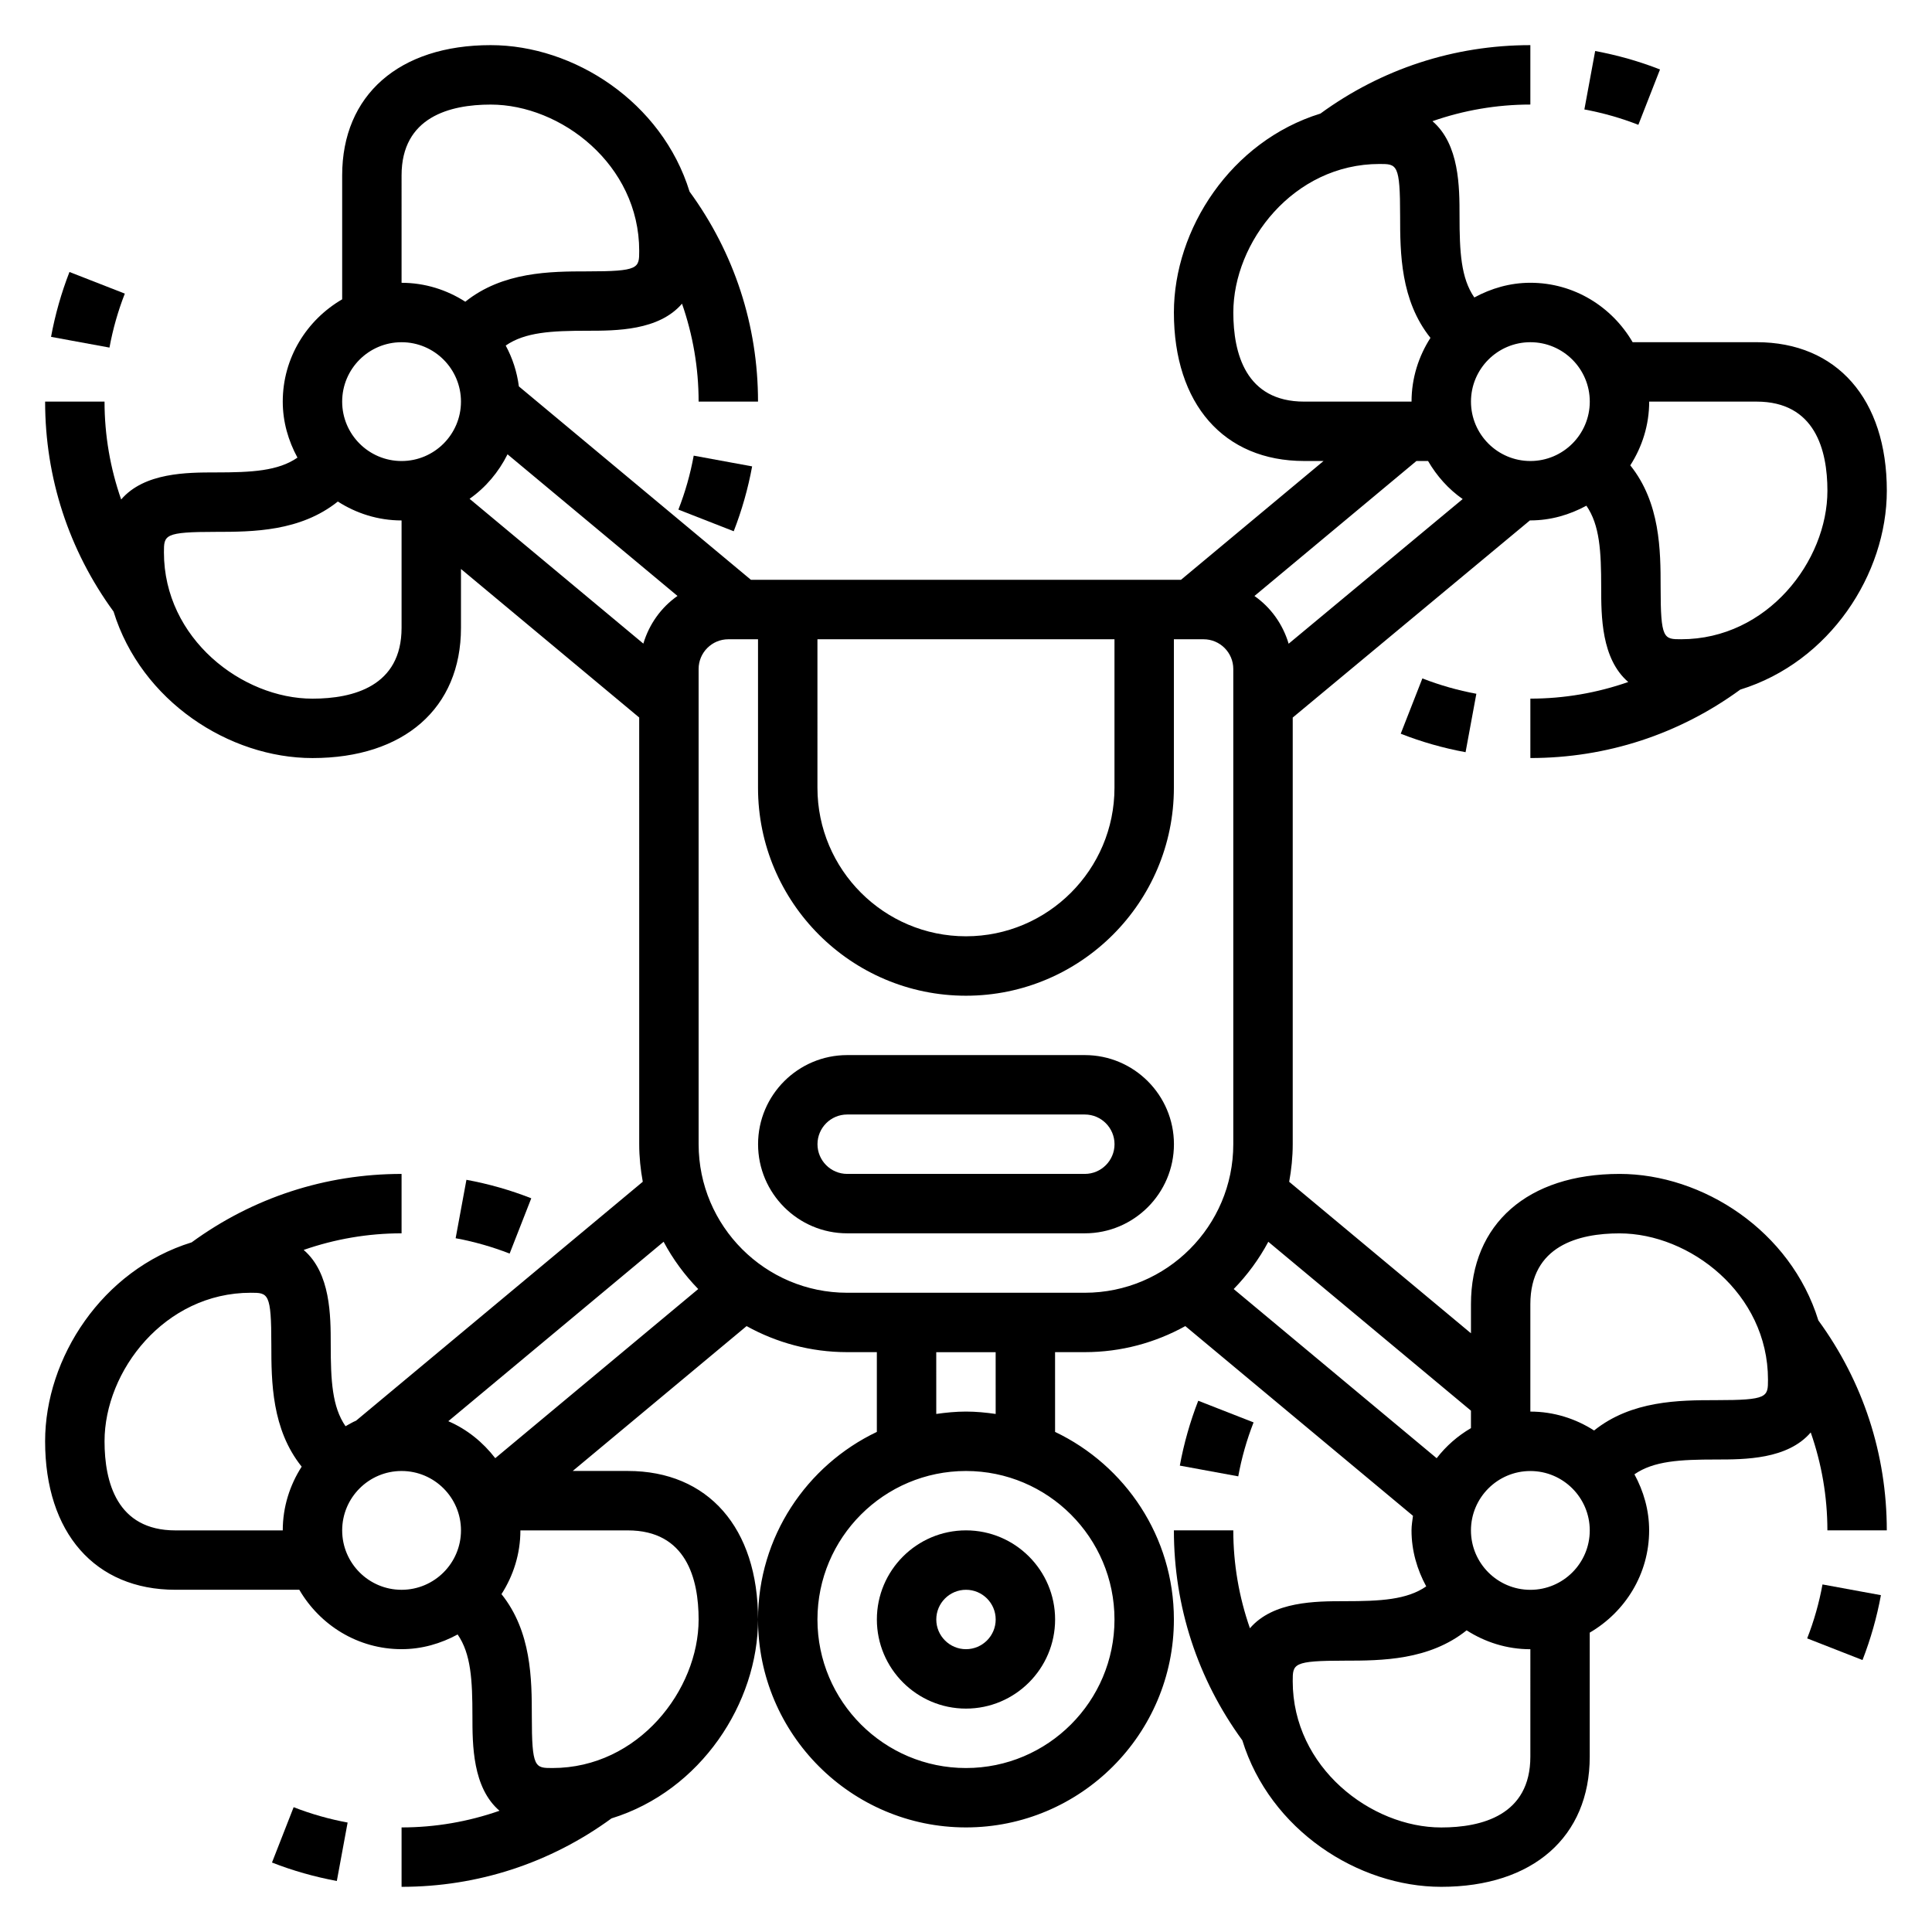
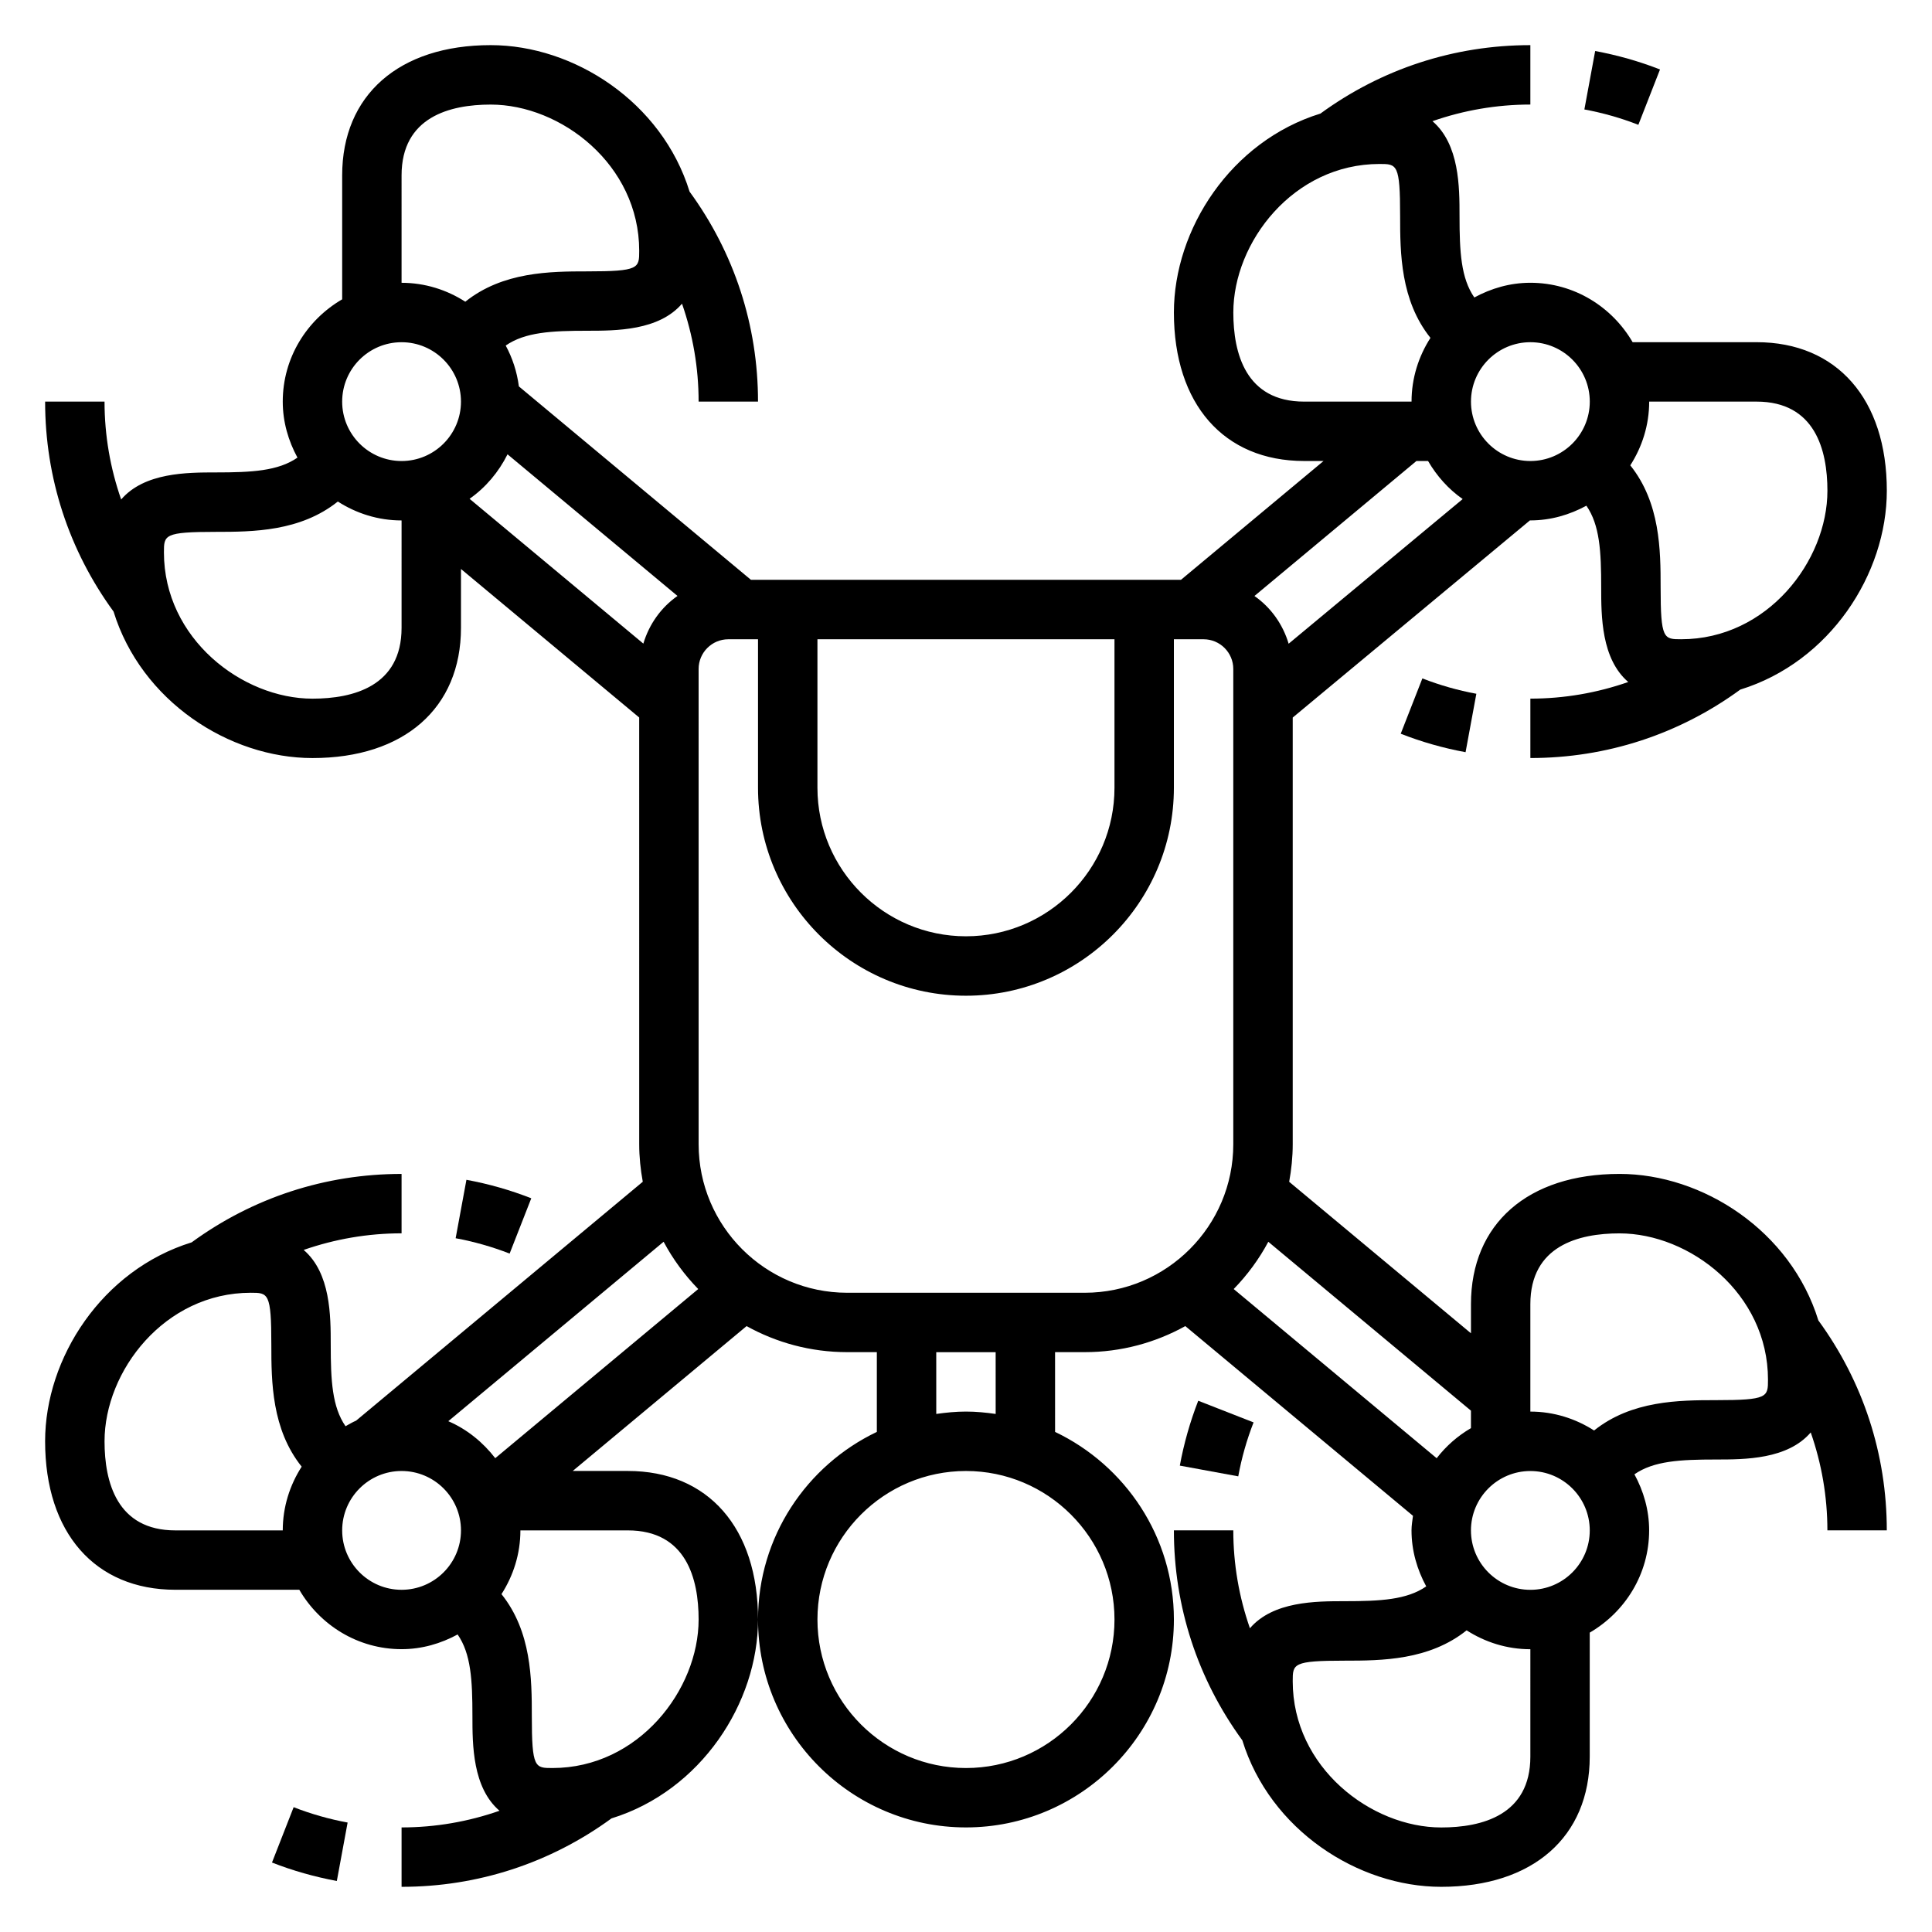
<svg xmlns="http://www.w3.org/2000/svg" fill="#000000" width="800px" height="800px" version="1.1" viewBox="144 144 512 512">
  <g>
    <path d="m532.39 343.34 2.859-15.484c-4.894-0.906-9.707-2.273-14.305-4.07l-5.738 14.656c5.531 2.176 11.312 3.82 17.184 4.898z" />
    <path d="m583.92 162.41c-5.527-2.164-11.312-3.801-17.184-4.887l-2.859 15.484c4.894 0.906 9.707 2.273 14.305 4.07z" />
    <path d="m573.18 455.1c-24.277 0-39.359 13.227-39.359 34.52v7.715l-48.176-40.148c0.59-3.234 0.941-6.555 0.941-9.957v-113.07l62.867-52.254c0.039 0 0.07 0.008 0.109 0.008 5.398 0 10.406-1.488 14.848-3.898 3.543 5.117 3.922 12.09 3.922 21.609 0 7.684 0.023 18.965 7.172 25.113-8.254 2.883-16.977 4.406-25.941 4.406v15.742c20.176 0 39.398-6.281 55.633-18.137 23.734-7.324 38.832-30.633 38.832-52.707 0-24.277-13.227-39.359-34.52-39.359h-32.844c-5.453-9.371-15.496-15.746-27.102-15.746-5.398 0-10.406 1.488-14.848 3.898-3.543-5.117-3.922-12.09-3.922-21.609 0-7.684-0.023-18.965-7.172-25.113 8.254-2.879 16.977-4.406 25.941-4.406v-15.746c-20.176 0-39.398 6.281-55.633 18.137-23.73 7.332-38.832 30.641-38.832 52.711 0 24.277 13.227 39.359 34.52 39.359h5.141l-37.785 31.488-113.96 0.004-61.504-51.262c-0.504-3.883-1.699-7.512-3.488-10.824 5.117-3.543 12.09-3.922 21.609-3.922 7.684 0 18.965-0.023 25.113-7.172 2.875 8.258 4.398 16.98 4.398 25.945h15.742c0-20.176-6.281-39.398-18.137-55.641-7.324-23.734-30.633-38.824-52.707-38.824-24.277 0-39.359 13.227-39.359 34.52v32.844c-9.371 5.453-15.746 15.5-15.746 27.102 0 5.398 1.488 10.406 3.898 14.848-5.117 3.543-12.09 3.922-21.609 3.922-7.684 0-18.965 0.023-25.113 7.172-2.879-8.254-4.406-16.977-4.406-25.941h-15.746c0 20.176 6.281 39.398 18.137 55.641 7.332 23.734 30.641 38.824 52.711 38.824 24.277 0 39.359-13.227 39.359-34.52v-15.586l47.23 39.359 0.004 113.08c0 3.402 0.355 6.723 0.945 9.949l-75.965 63.309c-0.984 0.41-1.875 0.977-2.809 1.48-3.543-5.117-3.922-12.09-3.922-21.609 0-7.684-0.023-18.965-7.172-25.113 8.258-2.871 16.98-4.398 25.945-4.398v-15.742c-20.176 0-39.398 6.281-55.633 18.137-23.734 7.328-38.832 30.637-38.832 52.707 0 24.277 13.227 39.359 34.52 39.359h32.844c5.465 9.367 15.508 15.742 27.109 15.742 5.398 0 10.406-1.488 14.848-3.898 3.543 5.117 3.922 12.09 3.922 21.609 0 7.684 0.023 18.965 7.172 25.113-8.262 2.887-16.984 4.414-25.949 4.414v15.742c20.176 0 39.398-6.281 55.633-18.137 23.734-7.328 38.832-30.637 38.832-52.711 0-24.277-13.227-39.359-34.52-39.359h-14.586l46.074-38.391c7.902 4.383 16.98 6.902 26.648 6.902h7.871v21.137c-18.586 8.863-31.488 27.789-31.488 49.711 0 30.387 24.727 55.105 55.105 55.105s55.105-24.719 55.105-55.105c0-21.922-12.902-40.848-31.488-49.711l-0.004-21.137h7.871c9.668 0 18.742-2.519 26.648-6.902l60.332 50.277c-0.156 1.273-0.387 2.535-0.387 3.856 0 5.398 1.488 10.406 3.898 14.848-5.117 3.543-12.09 3.922-21.609 3.922-7.684 0-18.965 0.023-25.113 7.172-2.879-8.254-4.406-16.977-4.406-25.941h-15.742c0 20.176 6.281 39.398 18.137 55.641 7.328 23.734 30.637 38.824 52.707 38.824 24.277 0 39.359-13.227 39.359-34.52v-32.844c9.367-5.465 15.742-15.508 15.742-27.109 0-5.398-1.488-10.406-3.898-14.848 5.117-3.543 12.09-3.922 21.609-3.922 7.684 0 18.965-0.023 25.113-7.172 2.887 8.262 4.414 16.984 4.414 25.949h15.742c0-20.176-6.281-39.398-18.137-55.641-7.328-23.734-30.637-38.824-52.711-38.824zm36.328-204.67c15.516 0 18.777 12.84 18.777 23.617 0 18.617-15.91 39.359-38.754 39.359-4.621 0-5.449 0-5.449-13.777 0-9.809-0.094-22.387-8.039-32.309 3.133-4.887 5.008-10.664 5.008-16.891zm-44.199 0c0 8.684-7.062 15.742-15.742 15.742-8.684 0-15.742-7.062-15.742-15.742 0-8.684 7.062-15.742 15.742-15.742 8.68 0 15.742 7.059 15.742 15.742zm-94.465-23.617c0-18.617 15.91-39.359 38.754-39.359 4.621 0 5.449 0 5.449 13.777 0 9.809 0.094 22.387 8.039 32.309-3.137 4.887-5.012 10.664-5.012 16.891h-28.457c-15.516 0-18.773-12.84-18.773-23.617zm51.609 39.363c2.32 3.984 5.398 7.445 9.172 10.078l-46.121 38.336c-1.543-5.172-4.731-9.629-9.062-12.648l42.918-35.766zm-207.96 48.387-46.051-38.375c4.281-3.008 7.707-7.078 10.059-11.793l45.043 37.535c-4.328 3.023-7.508 7.469-9.051 12.633zm46.137-1.156h78.719v39.359c0 21.703-17.656 39.359-39.359 39.359s-39.359-17.656-39.359-39.359zm-110.21-122.92c0-15.516 12.848-18.773 23.617-18.773 18.617 0 39.359 15.918 39.359 38.754 0 4.613 0 5.449-13.777 5.449-9.809 0-22.387 0.094-32.309 8.039-4.887-3.137-10.664-5.012-16.891-5.012zm0 44.203c8.684 0 15.742 7.062 15.742 15.742 0 8.684-7.062 15.742-15.742 15.742-8.684 0-15.742-7.062-15.742-15.742 0-8.684 7.059-15.742 15.742-15.742zm0 75.688c0 15.516-12.848 18.773-23.617 18.773-18.617 0-39.359-15.918-39.359-38.754 0-4.613 0-5.449 13.777-5.449 9.809 0 22.387-0.094 32.309-8.039 4.887 3.137 10.664 5.012 16.891 5.012zm78.617 175.23-53.789 44.824c-3.258-4.219-7.477-7.668-12.445-9.801l57.062-47.555c2.457 4.613 5.559 8.816 9.172 12.531zm-138.56 63.961c-15.516 0-18.773-12.84-18.773-23.617 0-18.617 15.91-39.359 38.754-39.359 4.621 0 5.449 0 5.449 13.777 0 9.809 0.094 22.387 8.039 32.309-3.137 4.887-5.012 10.664-5.012 16.891zm44.203 0c0-8.684 7.062-15.742 15.742-15.742 8.684 0 15.742 7.062 15.742 15.742 0 8.684-7.062 15.742-15.742 15.742-8.684 0.004-15.742-7.059-15.742-15.742zm94.461 23.617c0 18.617-15.91 39.359-38.754 39.359-4.621 0-5.449 0-5.449-13.777 0-9.809-0.094-22.387-8.039-32.309 3.137-4.887 5.012-10.664 5.012-16.891h28.457c15.516 0 18.773 12.84 18.773 23.617zm110.21 0c0 21.703-17.656 39.359-39.359 39.359s-39.359-17.656-39.359-39.359 17.656-39.359 39.359-39.359 39.359 17.656 39.359 39.359zm-31.488-54.477c-2.582-0.367-5.195-0.629-7.871-0.629s-5.289 0.262-7.871 0.629l-0.004-16.371h15.742zm-39.359-32.117c-21.703 0-39.359-17.656-39.359-39.359l-0.004-125.95c0-4.336 3.527-7.871 7.871-7.871h7.871v39.359c0 30.387 24.727 55.105 55.105 55.105s55.105-24.719 55.105-55.105v-39.359h7.871c4.344 0 7.871 3.535 7.871 7.871v125.95c0 21.703-17.656 39.359-39.359 39.359zm102.44-0.984c3.613-3.715 6.715-7.918 9.172-12.523l53.703 44.754v4.629c-3.535 2.062-6.598 4.754-9.086 7.973zm78.617 123.91c0 15.516-12.848 18.777-23.617 18.777-18.617 0-39.359-15.918-39.359-38.754 0-4.613 0-5.449 13.777-5.449 9.809 0 22.387-0.094 32.309-8.039 4.887 3.133 10.664 5.008 16.891 5.008zm0-44.199c-8.684 0-15.742-7.062-15.742-15.742 0-8.684 7.062-15.742 15.742-15.742 8.684 0 15.742 7.062 15.742 15.742 0.004 8.68-7.059 15.742-15.742 15.742zm49.199-50.266c-9.809 0-22.387 0.094-32.309 8.039-4.887-3.133-10.664-5.008-16.891-5.008v-28.457c0-15.516 12.848-18.773 23.617-18.773 18.617 0 39.359 15.918 39.359 38.754 0 4.613 0 5.445-13.777 5.445z" />
-     <path d="m622.92 578.19 14.664 5.738c2.156-5.543 3.801-11.32 4.879-17.191l-15.484-2.844c-0.887 4.879-2.254 9.691-4.059 14.297z" />
    <path d="m476.21 520.95-14.664-5.738c-2.156 5.543-3.801 11.32-4.879 17.191l15.484 2.844c0.887-4.883 2.258-9.691 4.059-14.297z" />
-     <path d="m323.78 279.05 14.664 5.738c2.156-5.543 3.801-11.32 4.879-17.191l-15.484-2.844c-0.887 4.879-2.254 9.691-4.059 14.297z" />
-     <path d="m177.08 221.81-14.672-5.731c-2.156 5.543-3.801 11.32-4.879 17.191l15.484 2.844c0.895-4.891 2.266-9.699 4.066-14.305z" />
    <path d="m216.08 637.59c5.527 2.164 11.312 3.801 17.184 4.887l2.859-15.484c-4.894-0.906-9.707-2.273-14.305-4.07z" />
    <path d="m267.61 456.66-2.859 15.484c4.894 0.906 9.707 2.273 14.305 4.07l5.738-14.656c-5.531-2.172-11.309-3.82-17.184-4.898z" />
-     <path d="m431.49 423.61h-62.977c-13.02 0-23.617 10.598-23.617 23.617s10.598 23.617 23.617 23.617h62.977c13.02 0 23.617-10.598 23.617-23.617-0.004-13.02-10.598-23.617-23.617-23.617zm0 31.488h-62.977c-4.344 0-7.871-3.535-7.871-7.871 0-4.336 3.527-7.871 7.871-7.871h62.977c4.344 0 7.871 3.535 7.871 7.871 0 4.336-3.527 7.871-7.871 7.871z" />
-     <path d="m376.38 573.18c0 13.02 10.598 23.617 23.617 23.617s23.617-10.598 23.617-23.617c0-13.02-10.598-23.617-23.617-23.617-13.023 0-23.617 10.598-23.617 23.617zm31.488 0c0 4.336-3.527 7.871-7.871 7.871s-7.871-3.535-7.871-7.871c0-4.336 3.527-7.871 7.871-7.871s7.871 3.531 7.871 7.871z" />
  </g>
</svg>